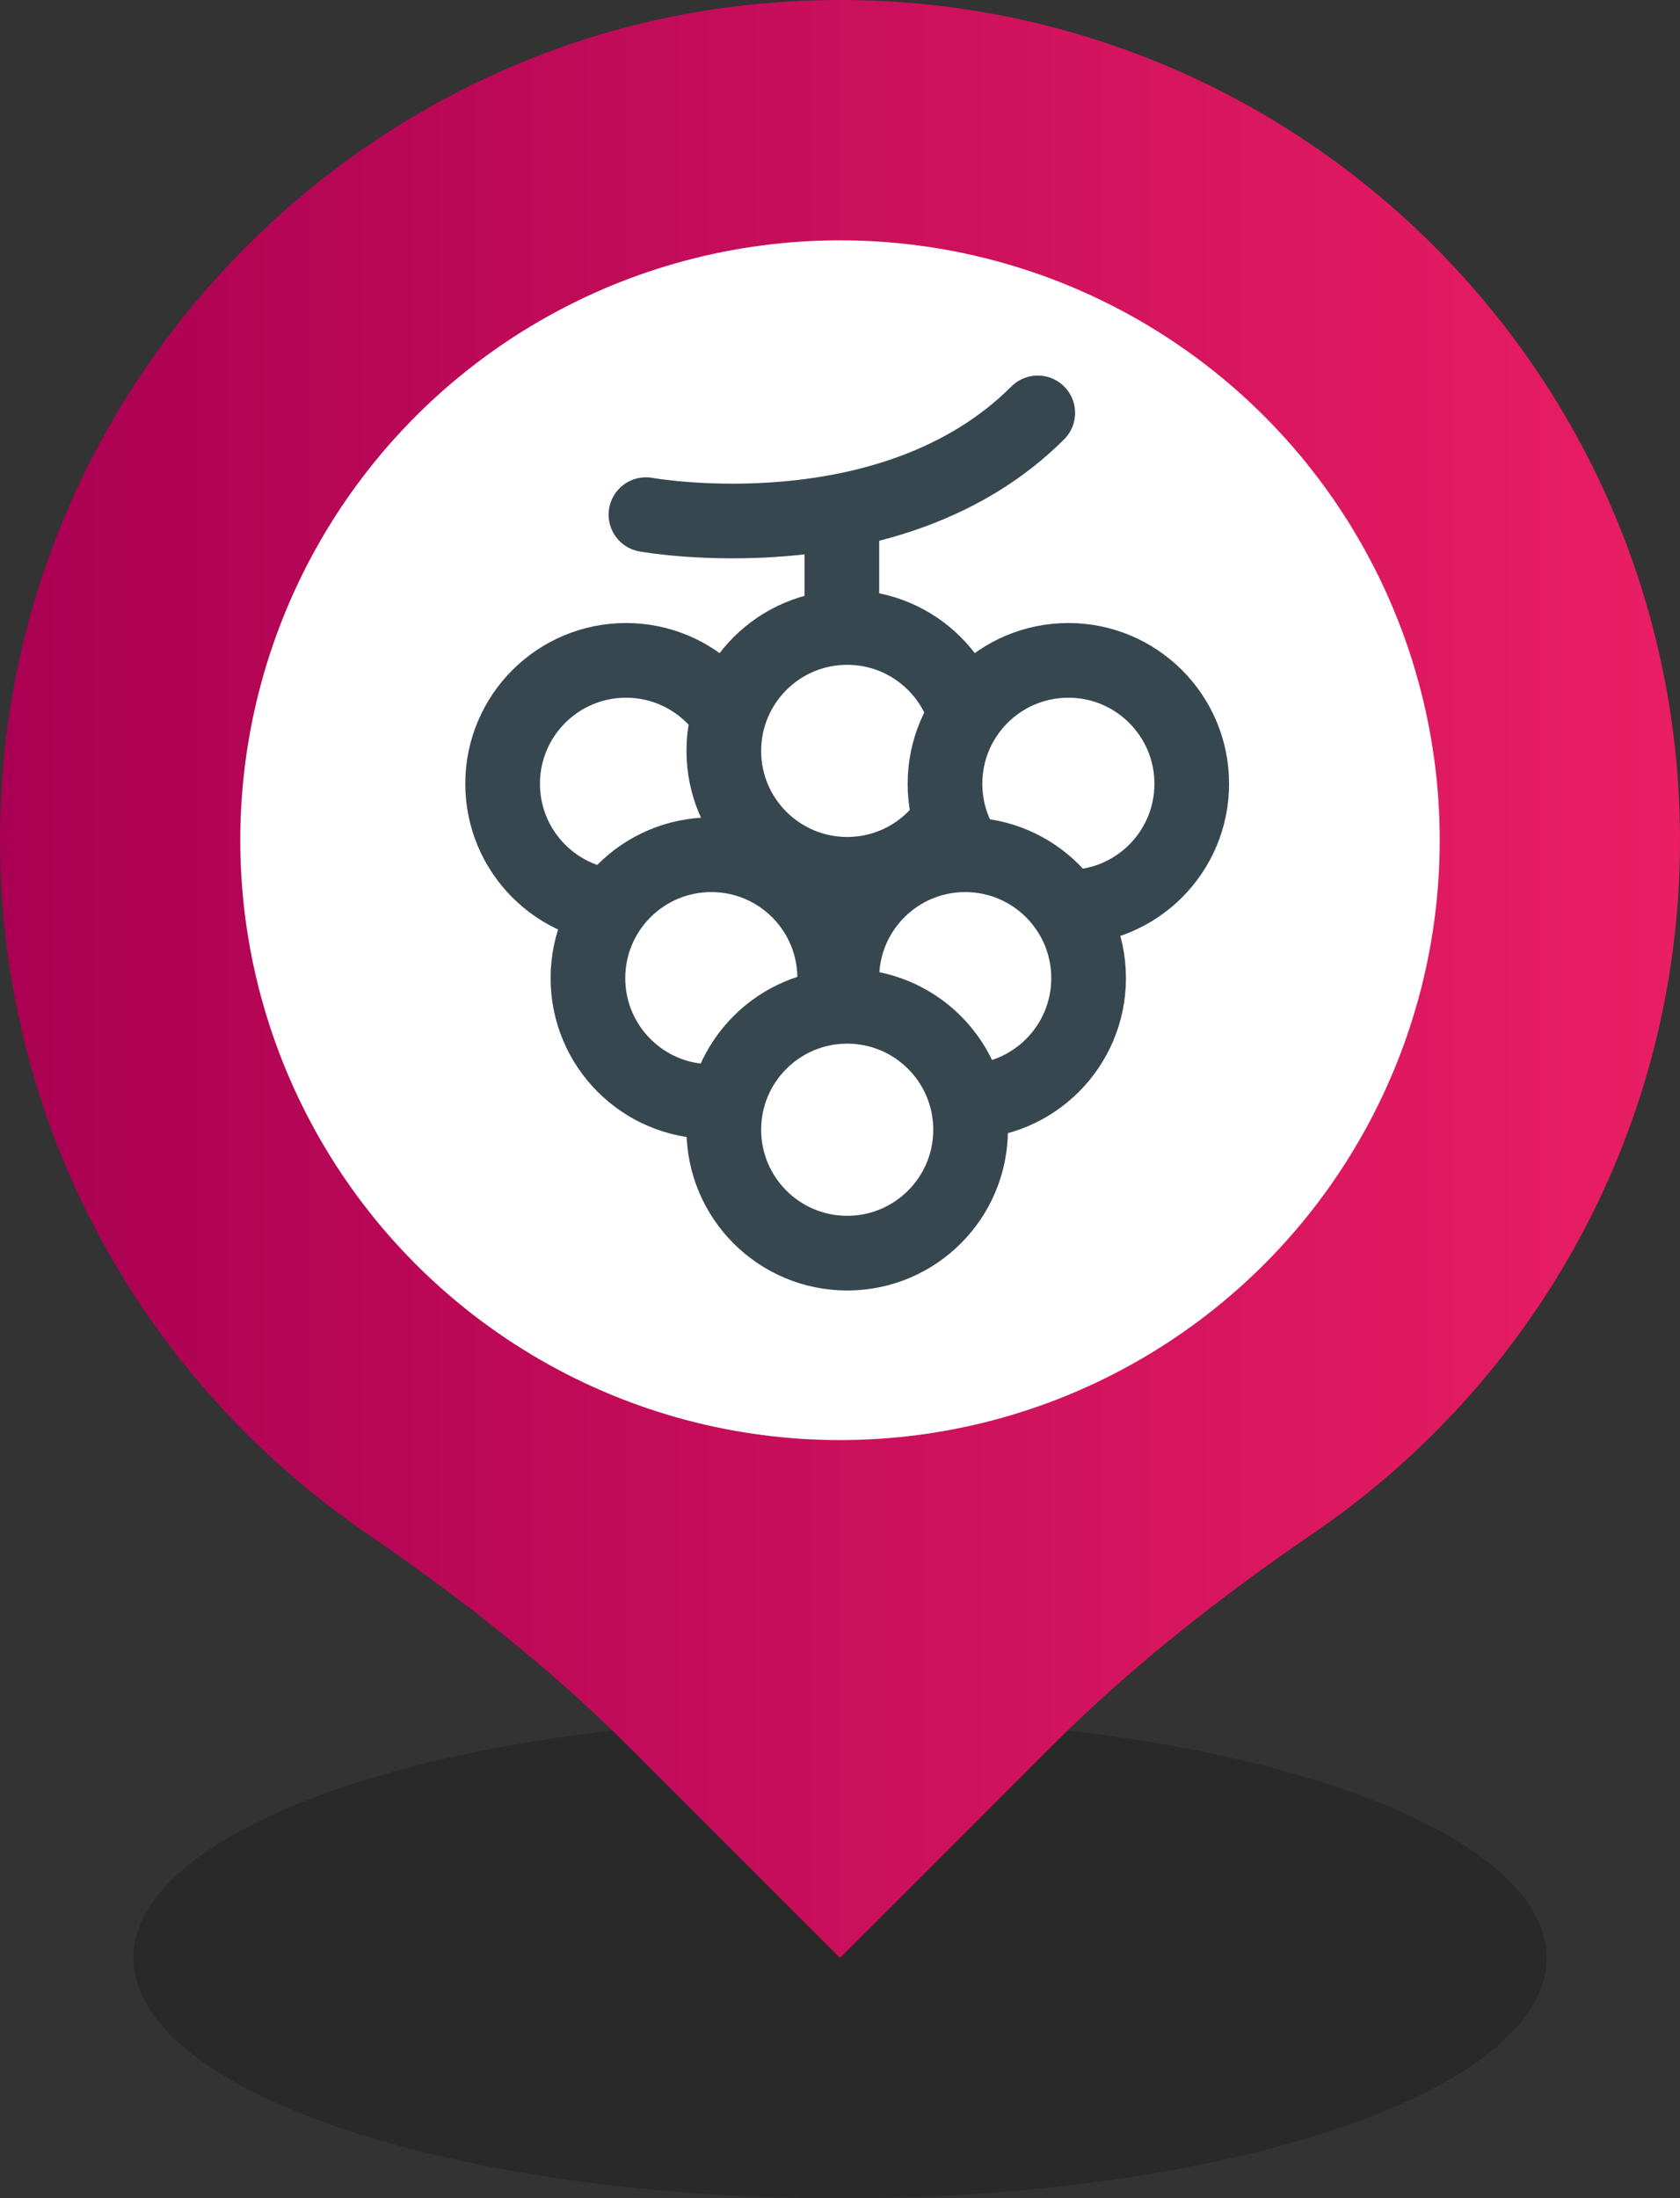
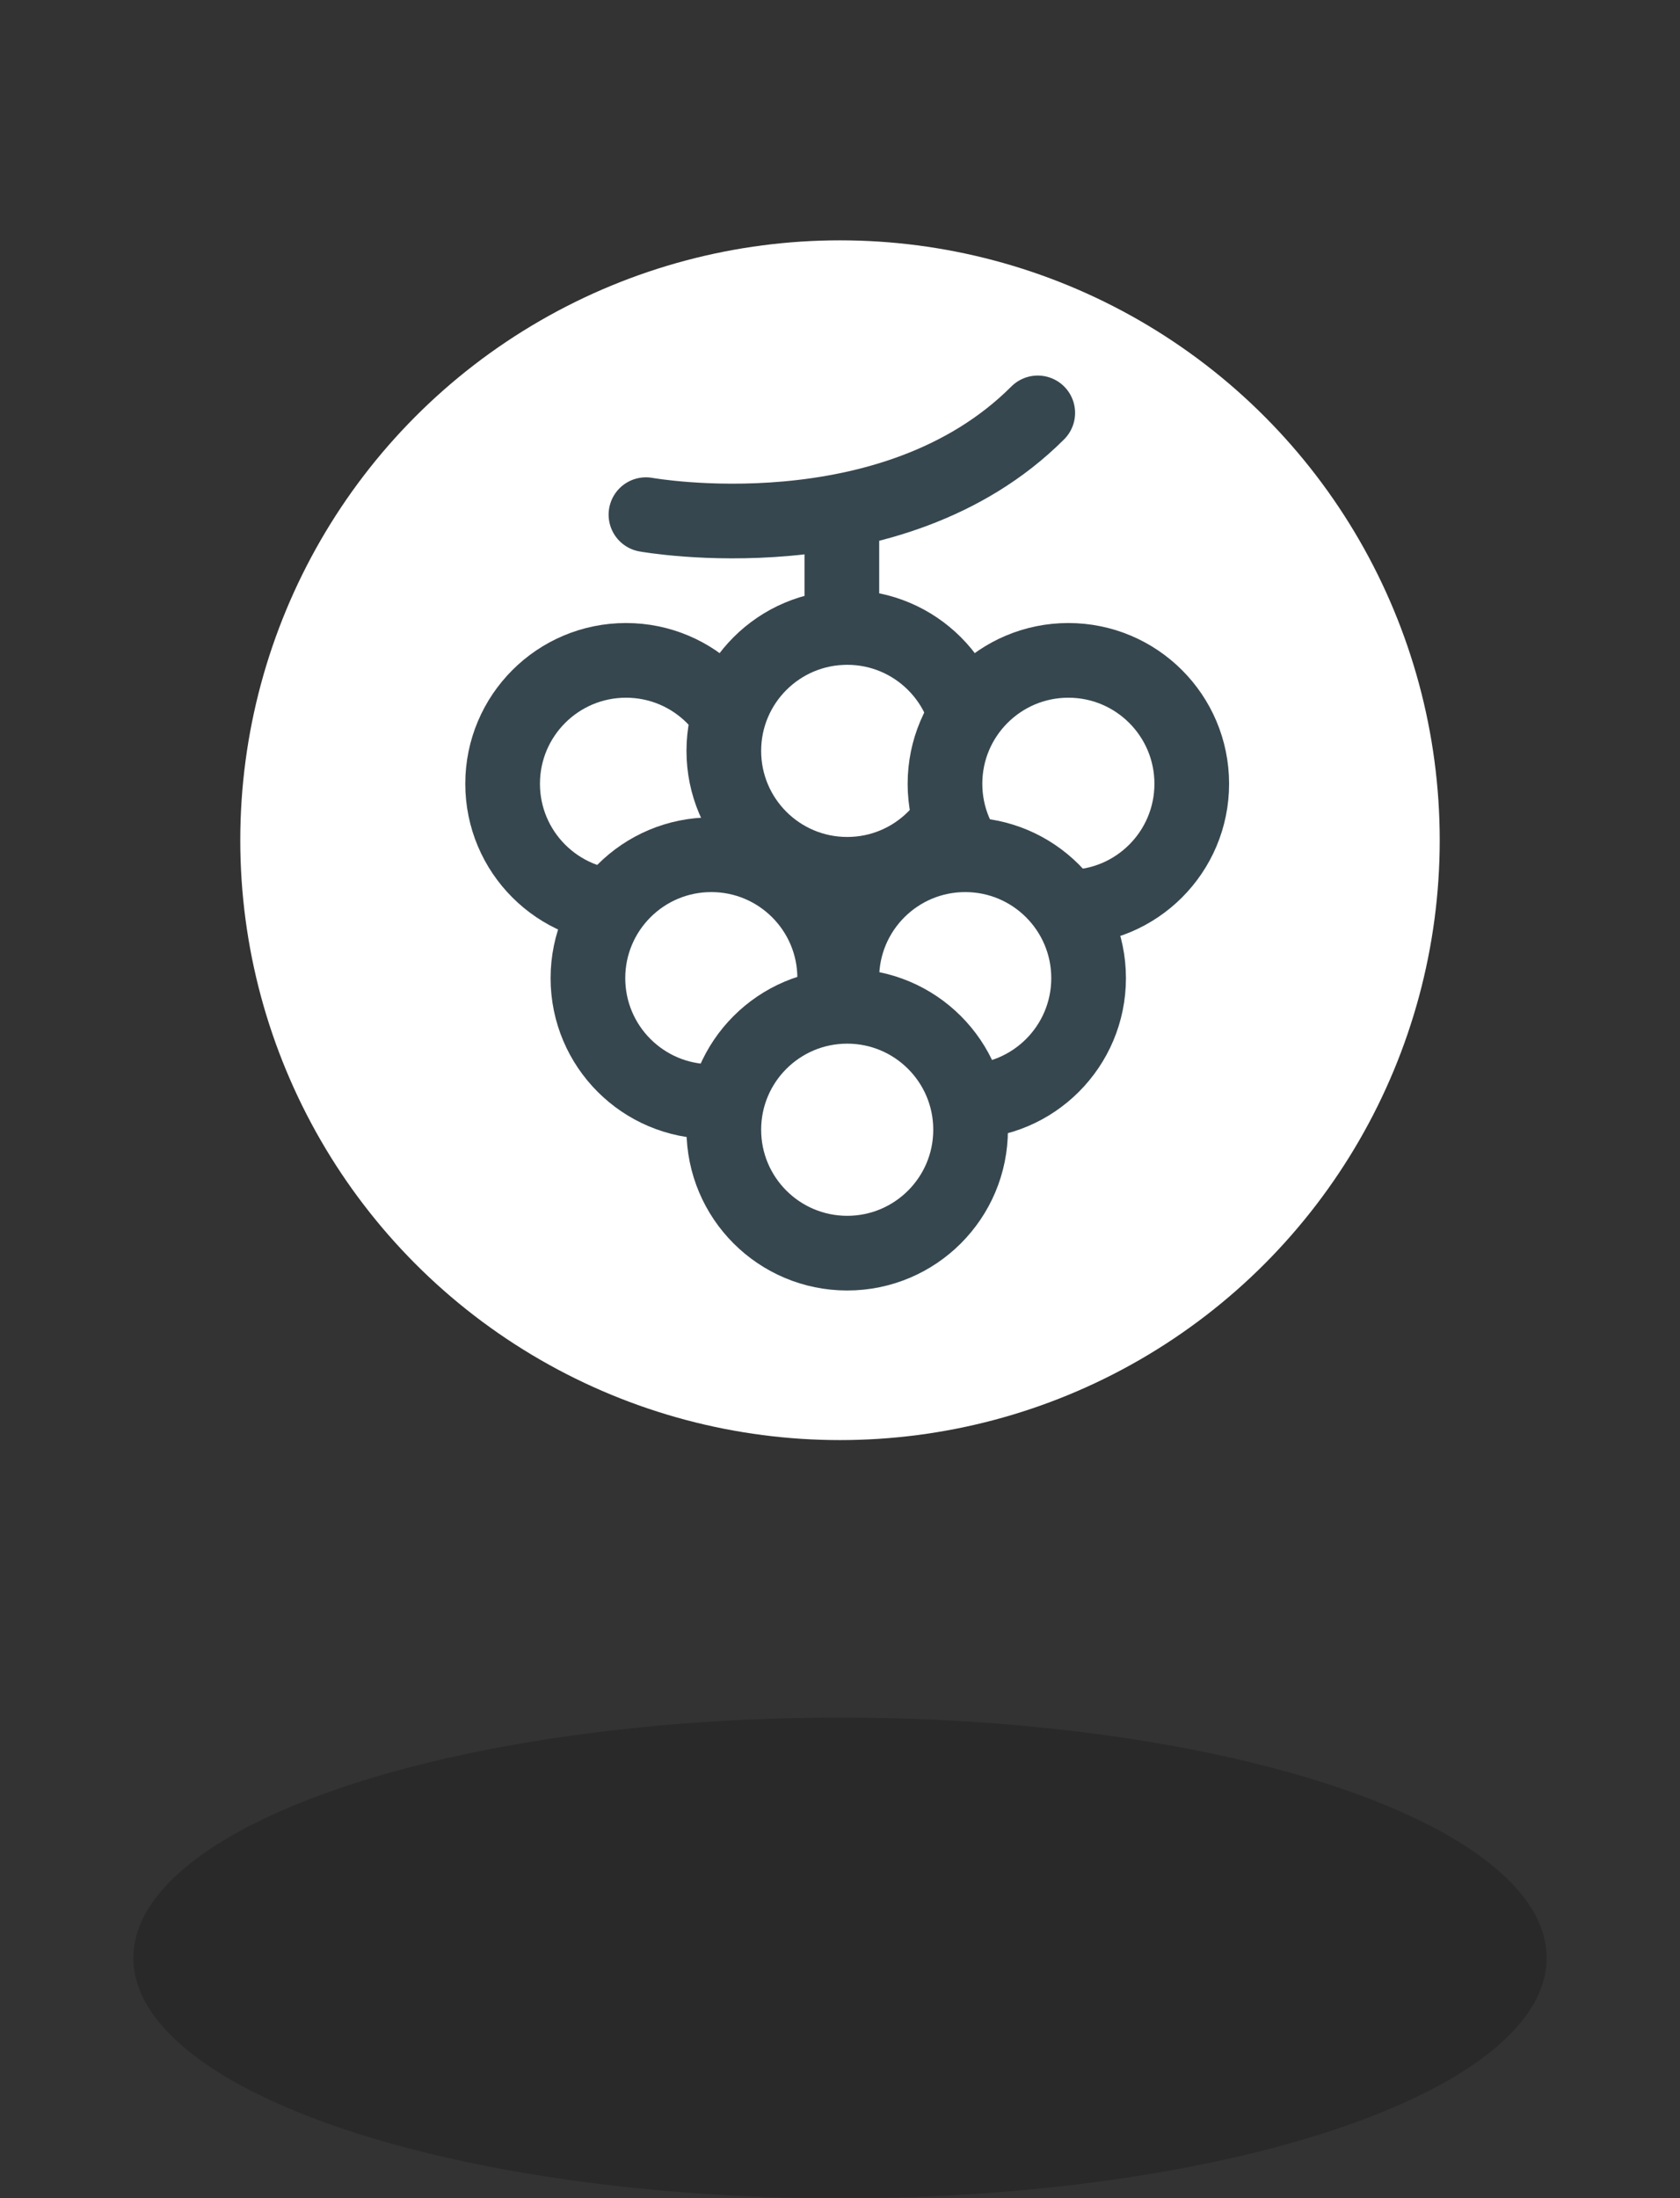
<svg xmlns="http://www.w3.org/2000/svg" version="1.1" x="0px" y="0px" viewBox="0 0 45 58.869" enable-background="new 0 0 45 58.869" xml:space="preserve">
  <rect x="0" y="0" width="45" height="58.869" fill="#333333" stroke="none" />
  <g id="marker">
</g>
  <g id="icons">
    <ellipse opacity="0.2" cx="22.5" cy="52.432" rx="18.928" ry="6.437" />
    <g>
      <linearGradient id="SVGID_1_" gradientUnits="userSpaceOnUse" x1="1.091394e-11" y1="26.216" x2="45" y2="26.216">
        <stop offset="0" style="stop-color:#AA0053" />
        <stop offset="1" style="stop-color:#E91E63" />
      </linearGradient>
-       <path fill="url(#SVGID_1_)" d="M45,22.5C45,9.226,33.506-1.363,19.928,0.143C9.577,1.291,1.231,9.686,0.131,20.041    c-0.924,8.701,3.125,16.511,9.646,20.989c2.508,1.722,4.912,3.591,7.064,5.742l5.659,5.659l5.662-5.662    c2.138-2.138,4.52-4.004,7.016-5.709C41.104,37.013,45,30.219,45,22.5z" />
      <circle fill="#FFFFFF" cx="22.5" cy="22.5" r="16.064" />
    </g>
    <g>
      <path fill="#FFFFFF" stroke="#37474F" stroke-width="2" stroke-linecap="round" stroke-linejoin="round" stroke-miterlimit="10" d="    M19.699,24.69c0.561,1.327,1.875,2.258,3.407,2.258" />
      <circle fill="#FFFFFF" stroke="#37474F" stroke-width="2" stroke-linecap="round" stroke-linejoin="round" stroke-miterlimit="10" cx="16.768" cy="20.989" r="3.305" />
      <circle fill="#FFFFFF" stroke="#37474F" stroke-width="2" stroke-linecap="round" stroke-linejoin="round" stroke-miterlimit="10" cx="22.693" cy="20.108" r="3.305" />
      <circle fill="#FFFFFF" stroke="#37474F" stroke-width="2" stroke-linecap="round" stroke-linejoin="round" stroke-miterlimit="10" cx="28.617" cy="20.989" r="3.305" />
      <circle fill="#FFFFFF" stroke="#37474F" stroke-width="2" stroke-linecap="round" stroke-linejoin="round" stroke-miterlimit="10" cx="19.053" cy="26.194" r="3.305" />
      <circle fill="#FFFFFF" stroke="#37474F" stroke-width="2" stroke-linecap="round" stroke-linejoin="round" stroke-miterlimit="10" cx="25.854" cy="26.194" r="3.305" />
      <circle fill="#FFFFFF" stroke="#37474F" stroke-width="2" stroke-linecap="round" stroke-linejoin="round" stroke-miterlimit="10" cx="22.693" cy="30.253" r="3.305" />
      <path fill="none" stroke="#37474F" stroke-width="2" stroke-linecap="round" stroke-linejoin="round" stroke-miterlimit="10" d="    M17.302,13.782c0,0,6.579,1.191,10.495-2.725" />
      <line fill="none" stroke="#37474F" stroke-width="2" stroke-linecap="round" stroke-linejoin="round" stroke-miterlimit="10" x1="22.55" y1="13.815" x2="22.55" y2="16.804" />
    </g>
  </g>
</svg>